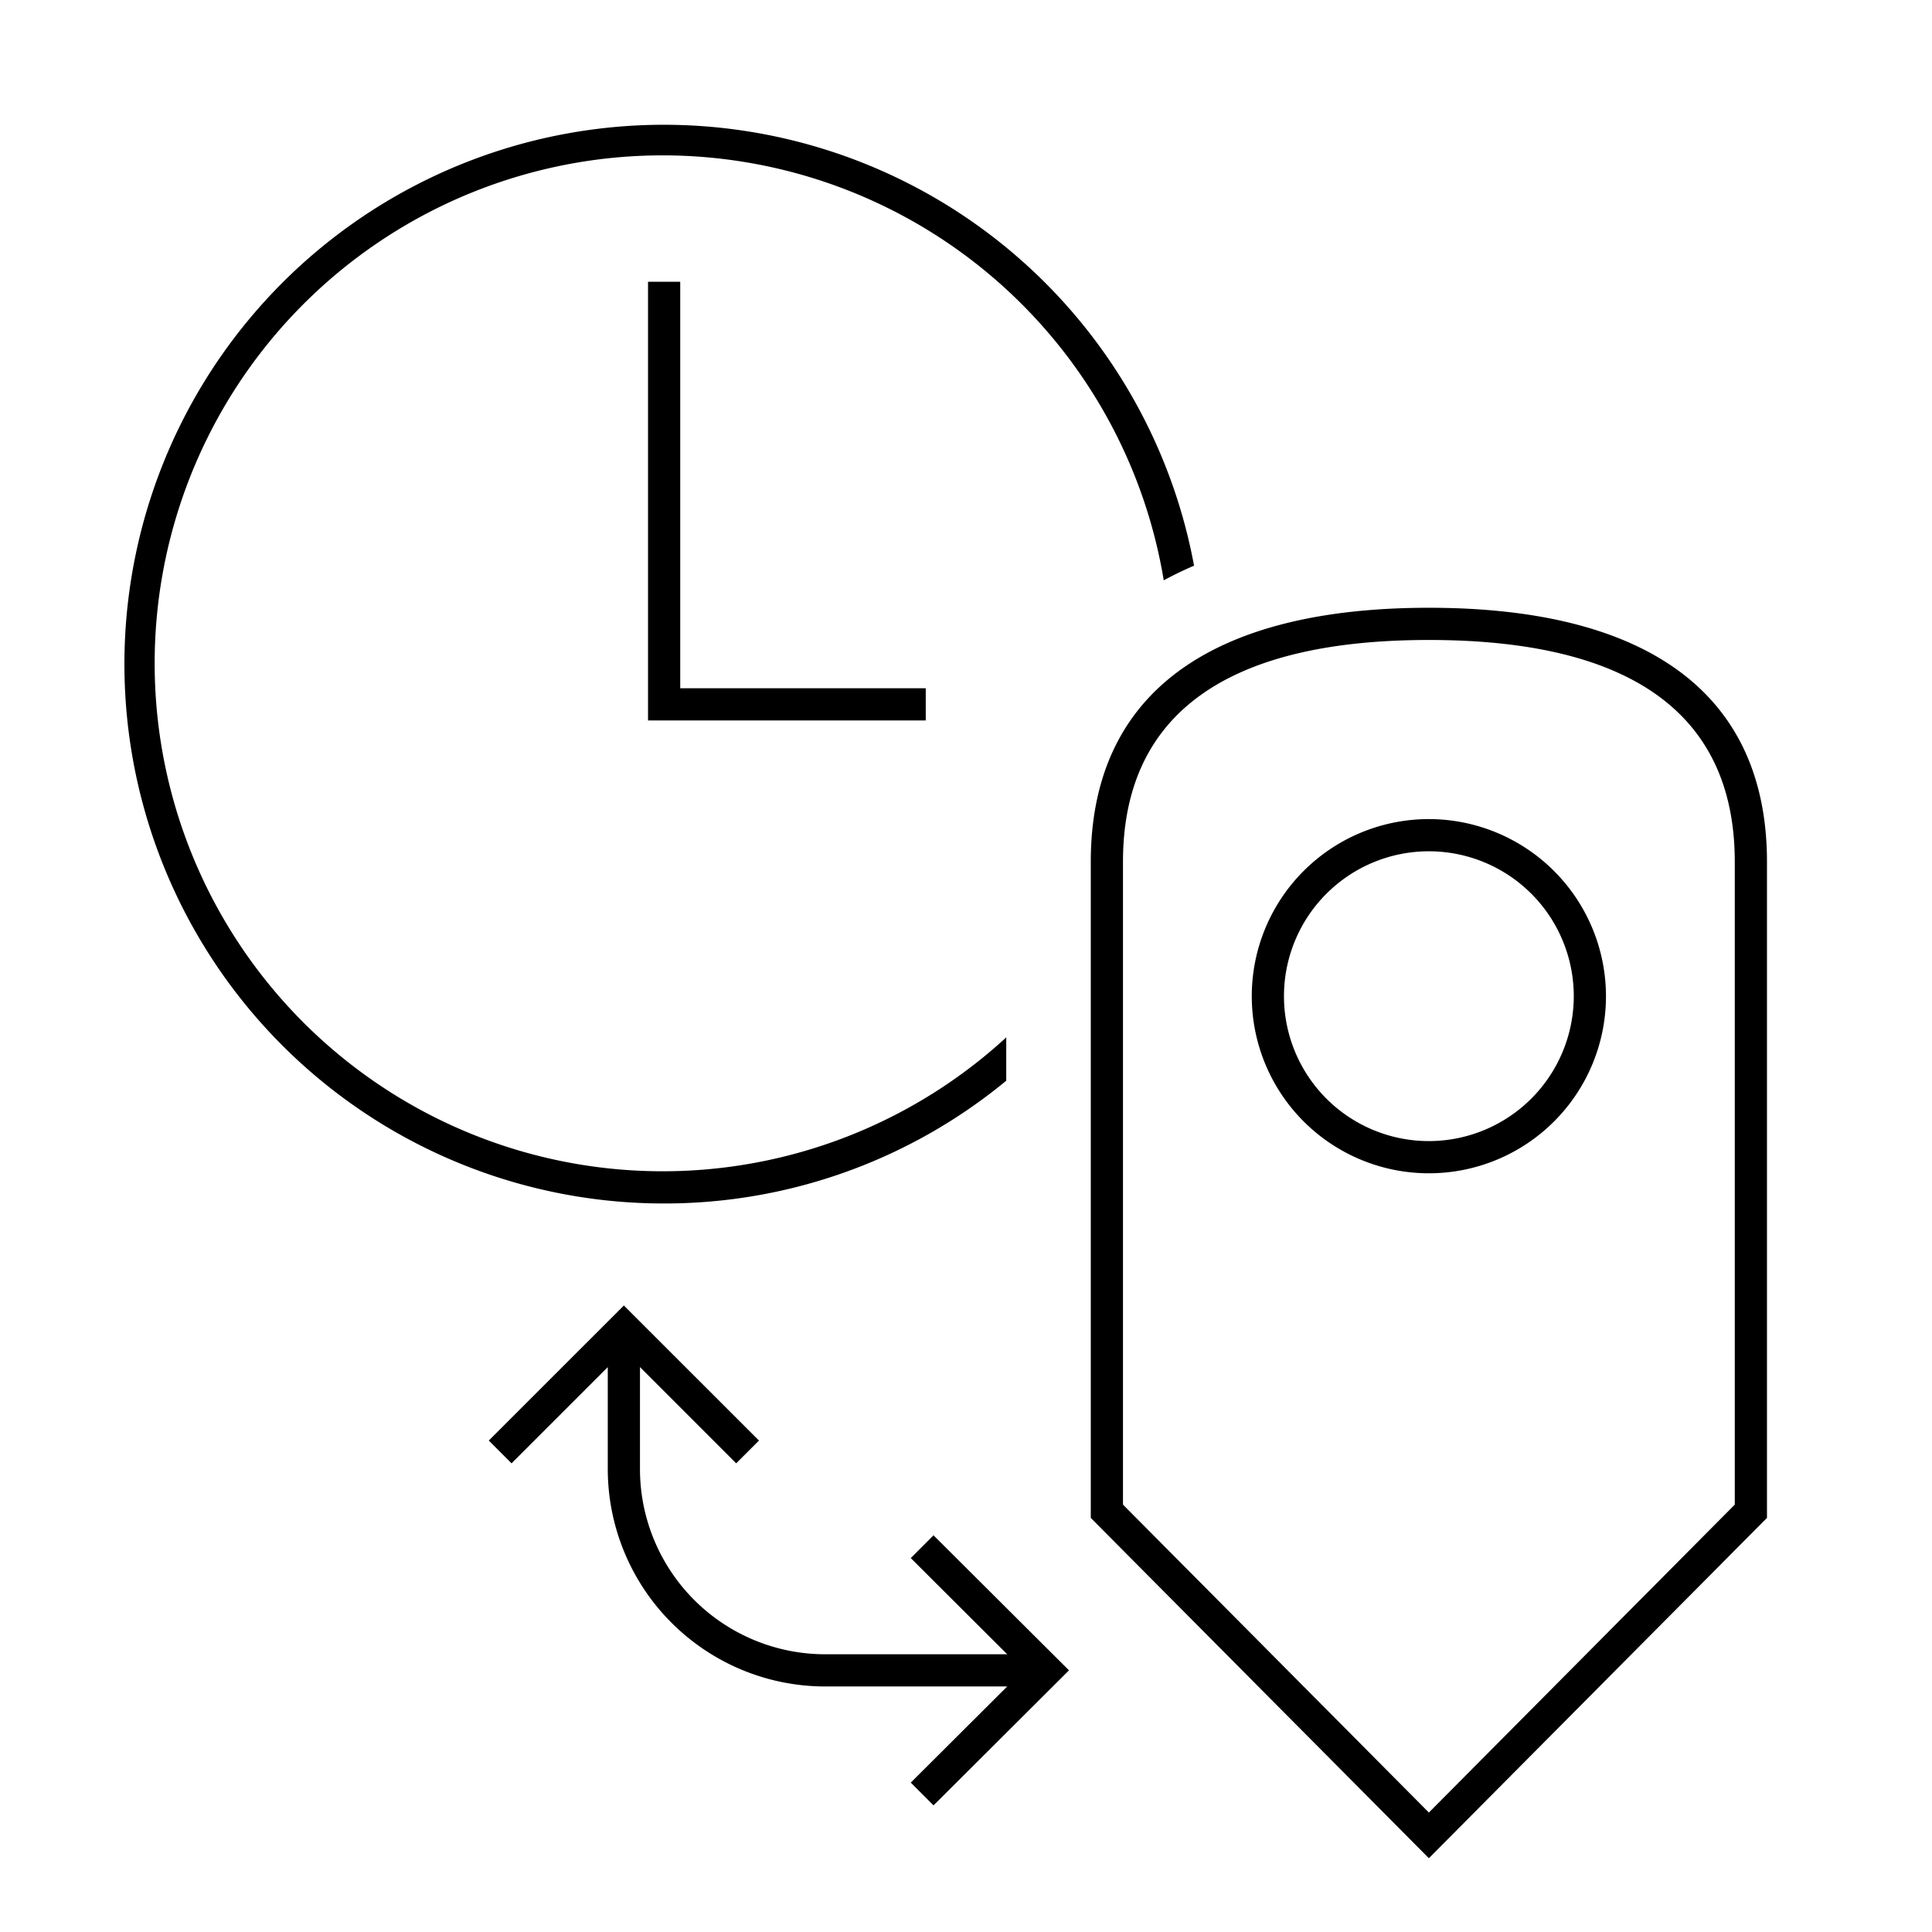
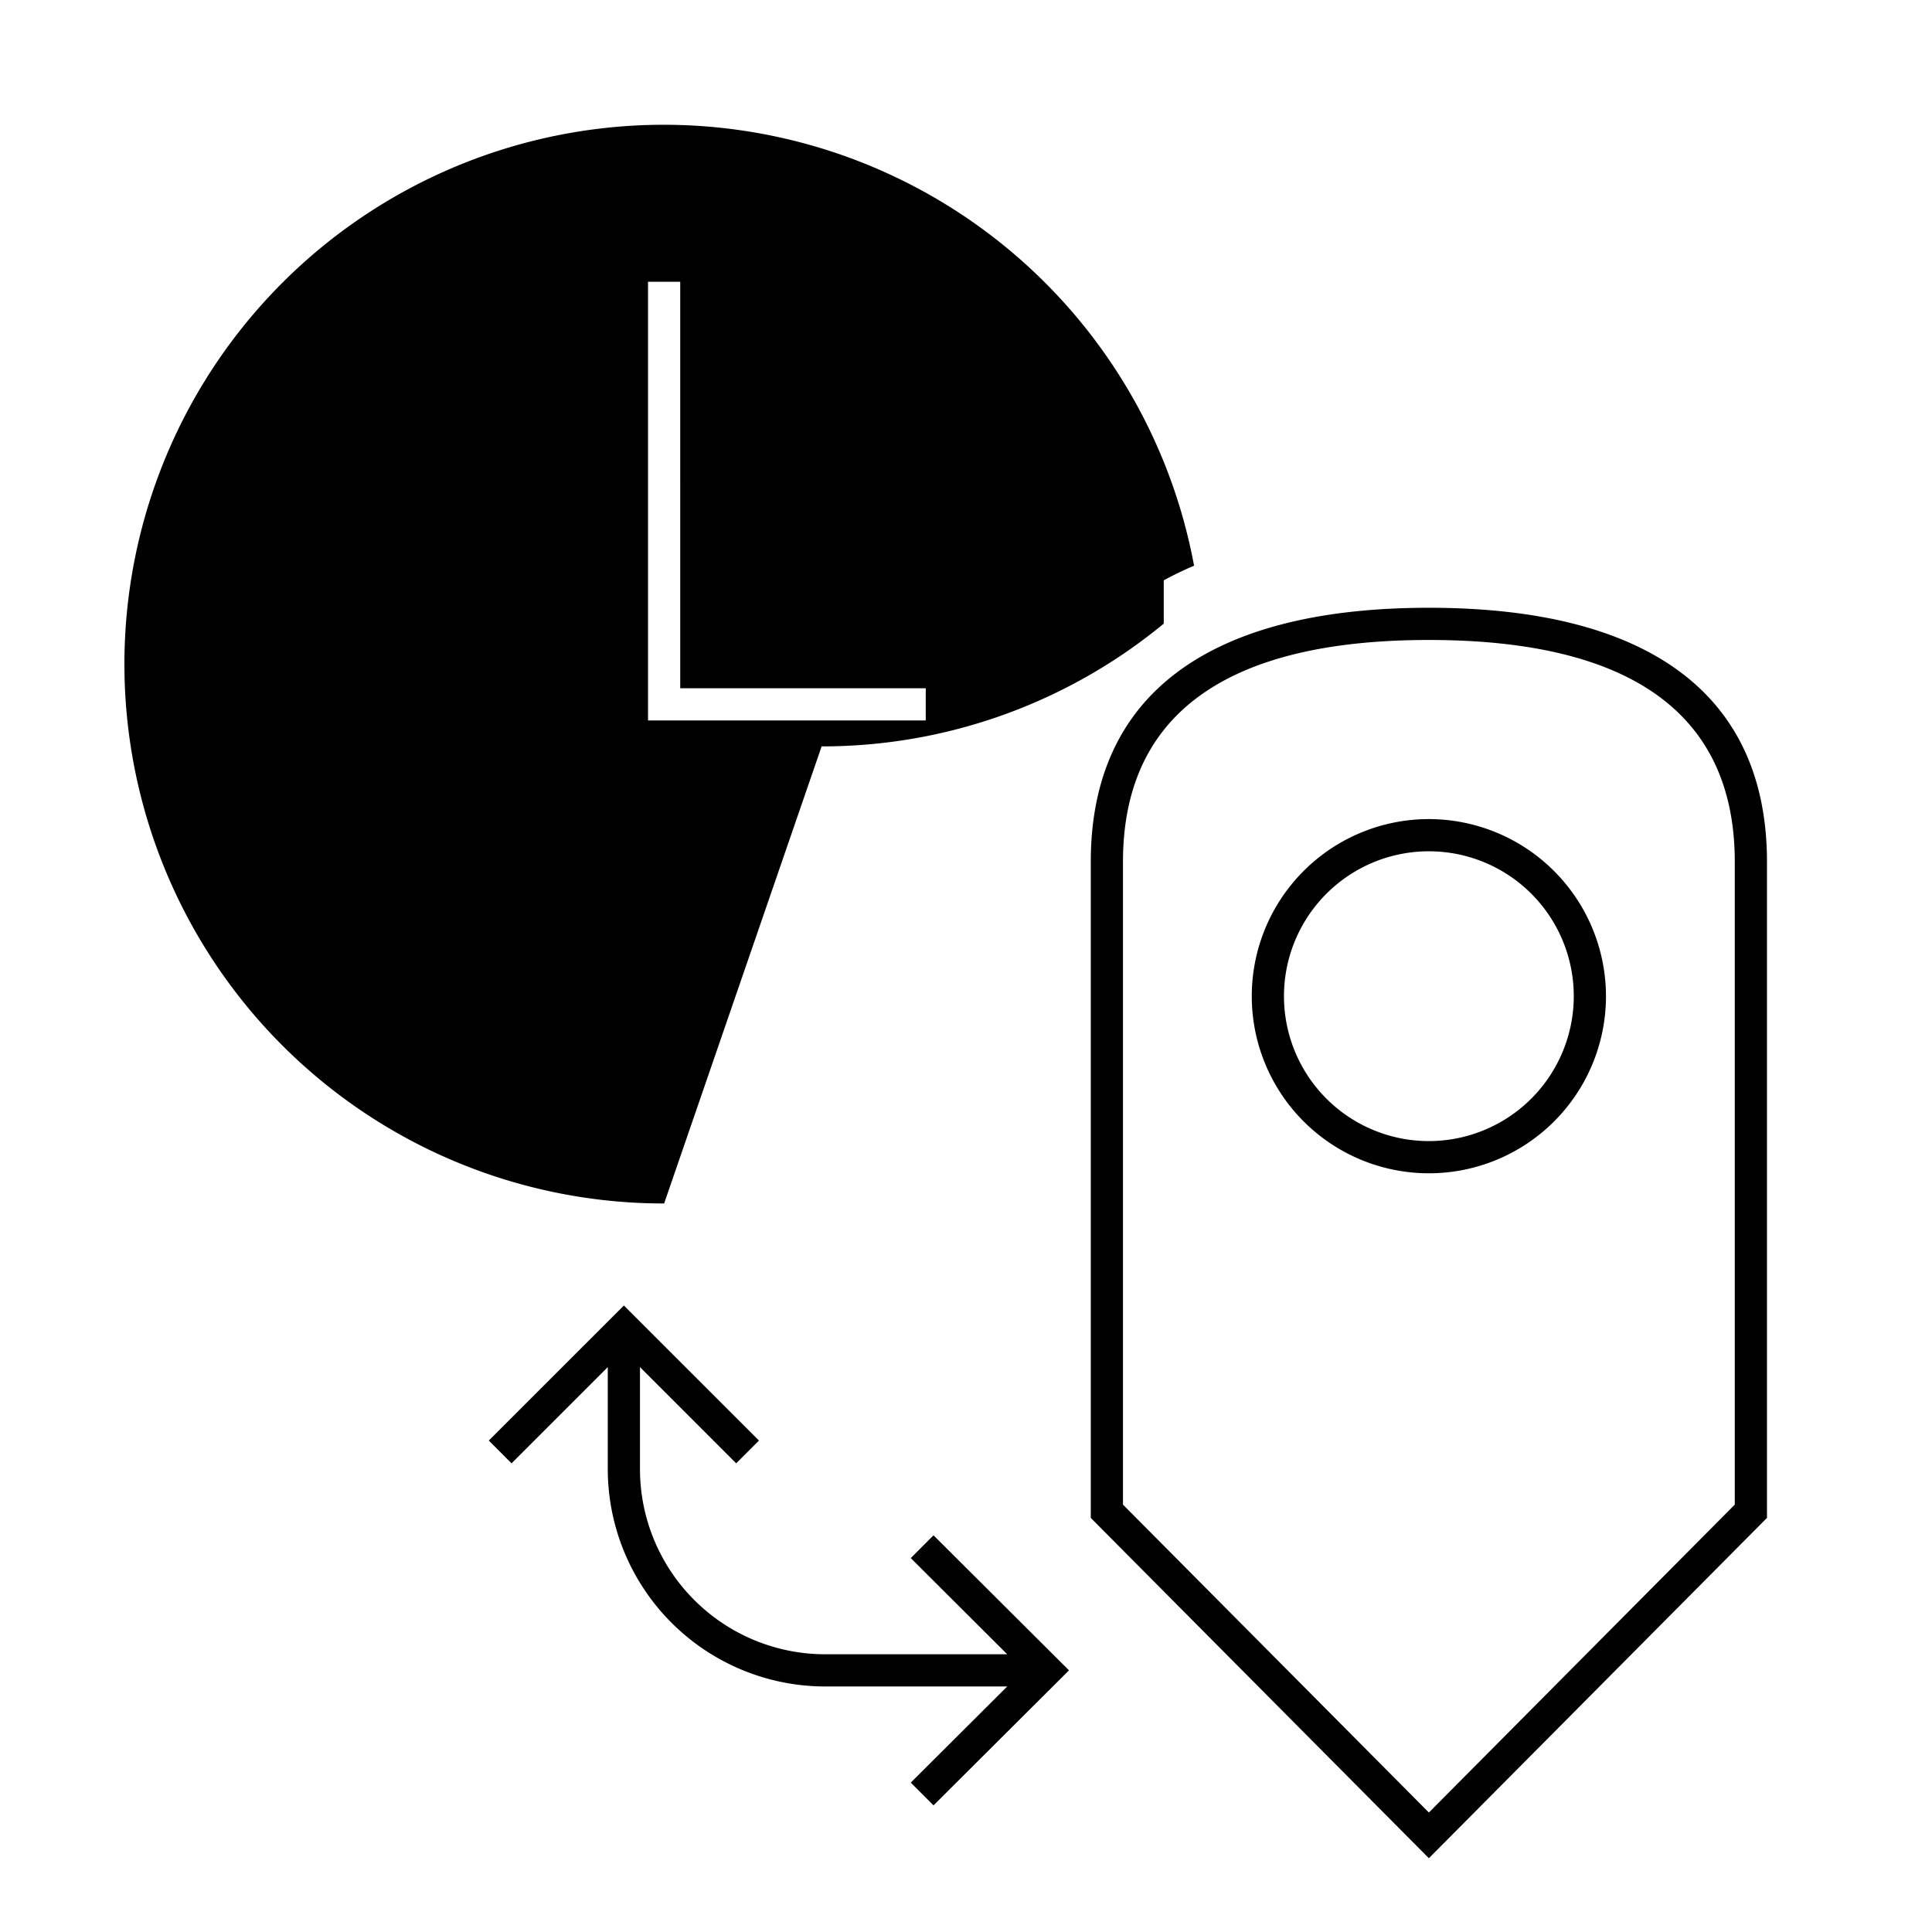
<svg xmlns="http://www.w3.org/2000/svg" id="icon-ui-svg" class="icon-ui-svg" viewBox="0 0 48 48" width="48" height="48">
  <title stroke="none" stroke-width="1px" role="image">real-time-awareness-48</title>
-   <path d="M16.5 29.9a13.4 13.4 0 1 1 13.166-15.846 9.205 9.205 0 0 0-.753.364A12.62 12.62 0 1 0 25 25.774v1.076a13.337 13.337 0 0 1-8.5 3.05zm6.128 8.81l2.396 2.39H20.5a4.604 4.604 0 0 1-4.6-4.599v-2.536l2.39 2.391.566-.566-3.356-3.355-3.356 3.355.565.566 2.391-2.39V36.5a5.406 5.406 0 0 0 5.4 5.4h4.524l-2.396 2.388.565.566 3.366-3.355-3.366-3.355zM16.1 7v10.9H23v-.8h-6.1V7zm27.8 14.412v16.3l-8.4 8.455-8.4-8.455v-16.3c0-4.13 2.905-6.312 8.4-6.312s8.4 2.182 8.4 6.312zm-.8 0c0-3.657-2.557-5.512-7.6-5.512s-7.6 1.855-7.6 5.512v15.97l7.6 7.65 7.6-7.65zm-3.2 3.338a4.4 4.4 0 1 1-4.4-4.4 4.405 4.405 0 0 1 4.4 4.4zm-.8 0a3.6 3.6 0 1 0-3.6 3.6 3.603 3.603 0 0 0 3.6-3.6z" id="icon-ui-svg--base" fill="#000000" />
+   <path d="M16.5 29.9a13.4 13.4 0 1 1 13.166-15.846 9.205 9.205 0 0 0-.753.364v1.076a13.337 13.337 0 0 1-8.5 3.05zm6.128 8.81l2.396 2.39H20.5a4.604 4.604 0 0 1-4.6-4.599v-2.536l2.39 2.391.566-.566-3.356-3.355-3.356 3.355.565.566 2.391-2.39V36.5a5.406 5.406 0 0 0 5.4 5.4h4.524l-2.396 2.388.565.566 3.366-3.355-3.366-3.355zM16.1 7v10.9H23v-.8h-6.1V7zm27.8 14.412v16.3l-8.4 8.455-8.4-8.455v-16.3c0-4.13 2.905-6.312 8.4-6.312s8.4 2.182 8.4 6.312zm-.8 0c0-3.657-2.557-5.512-7.6-5.512s-7.6 1.855-7.6 5.512v15.97l7.6 7.65 7.6-7.65zm-3.2 3.338a4.4 4.4 0 1 1-4.4-4.4 4.405 4.405 0 0 1 4.4 4.4zm-.8 0a3.6 3.6 0 1 0-3.6 3.6 3.603 3.603 0 0 0 3.6-3.6z" id="icon-ui-svg--base" fill="#000000" />
</svg>